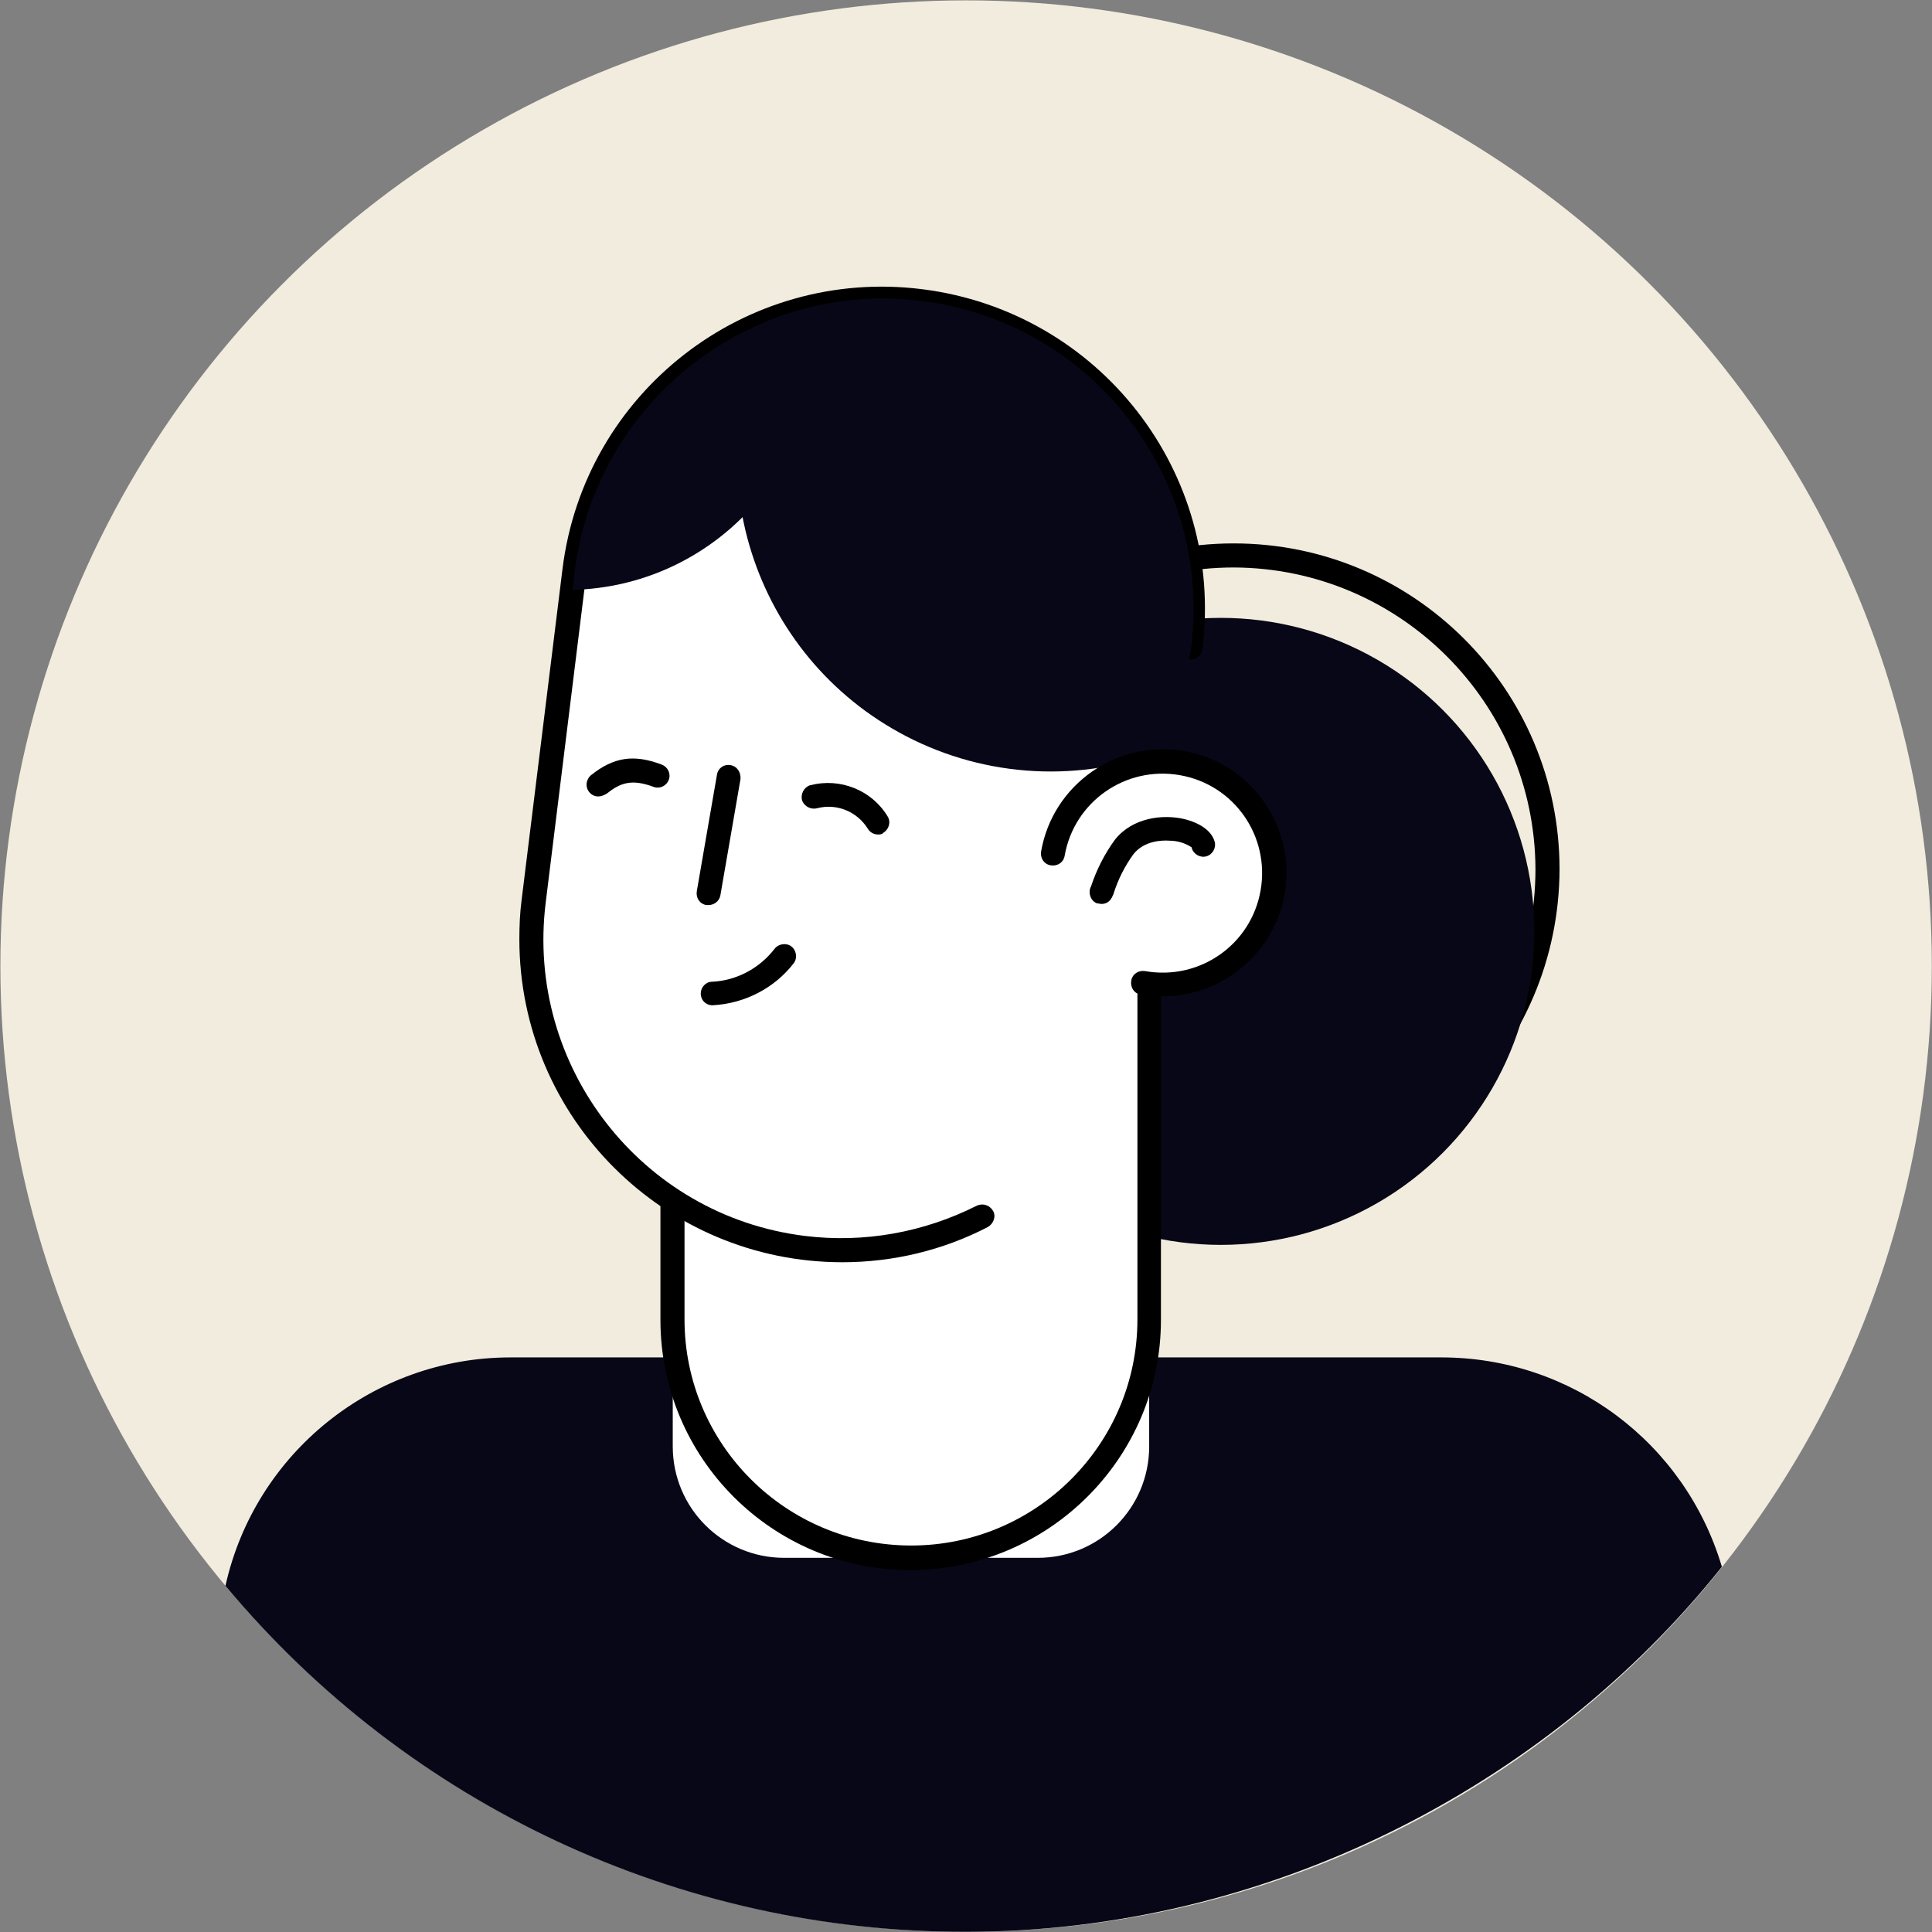
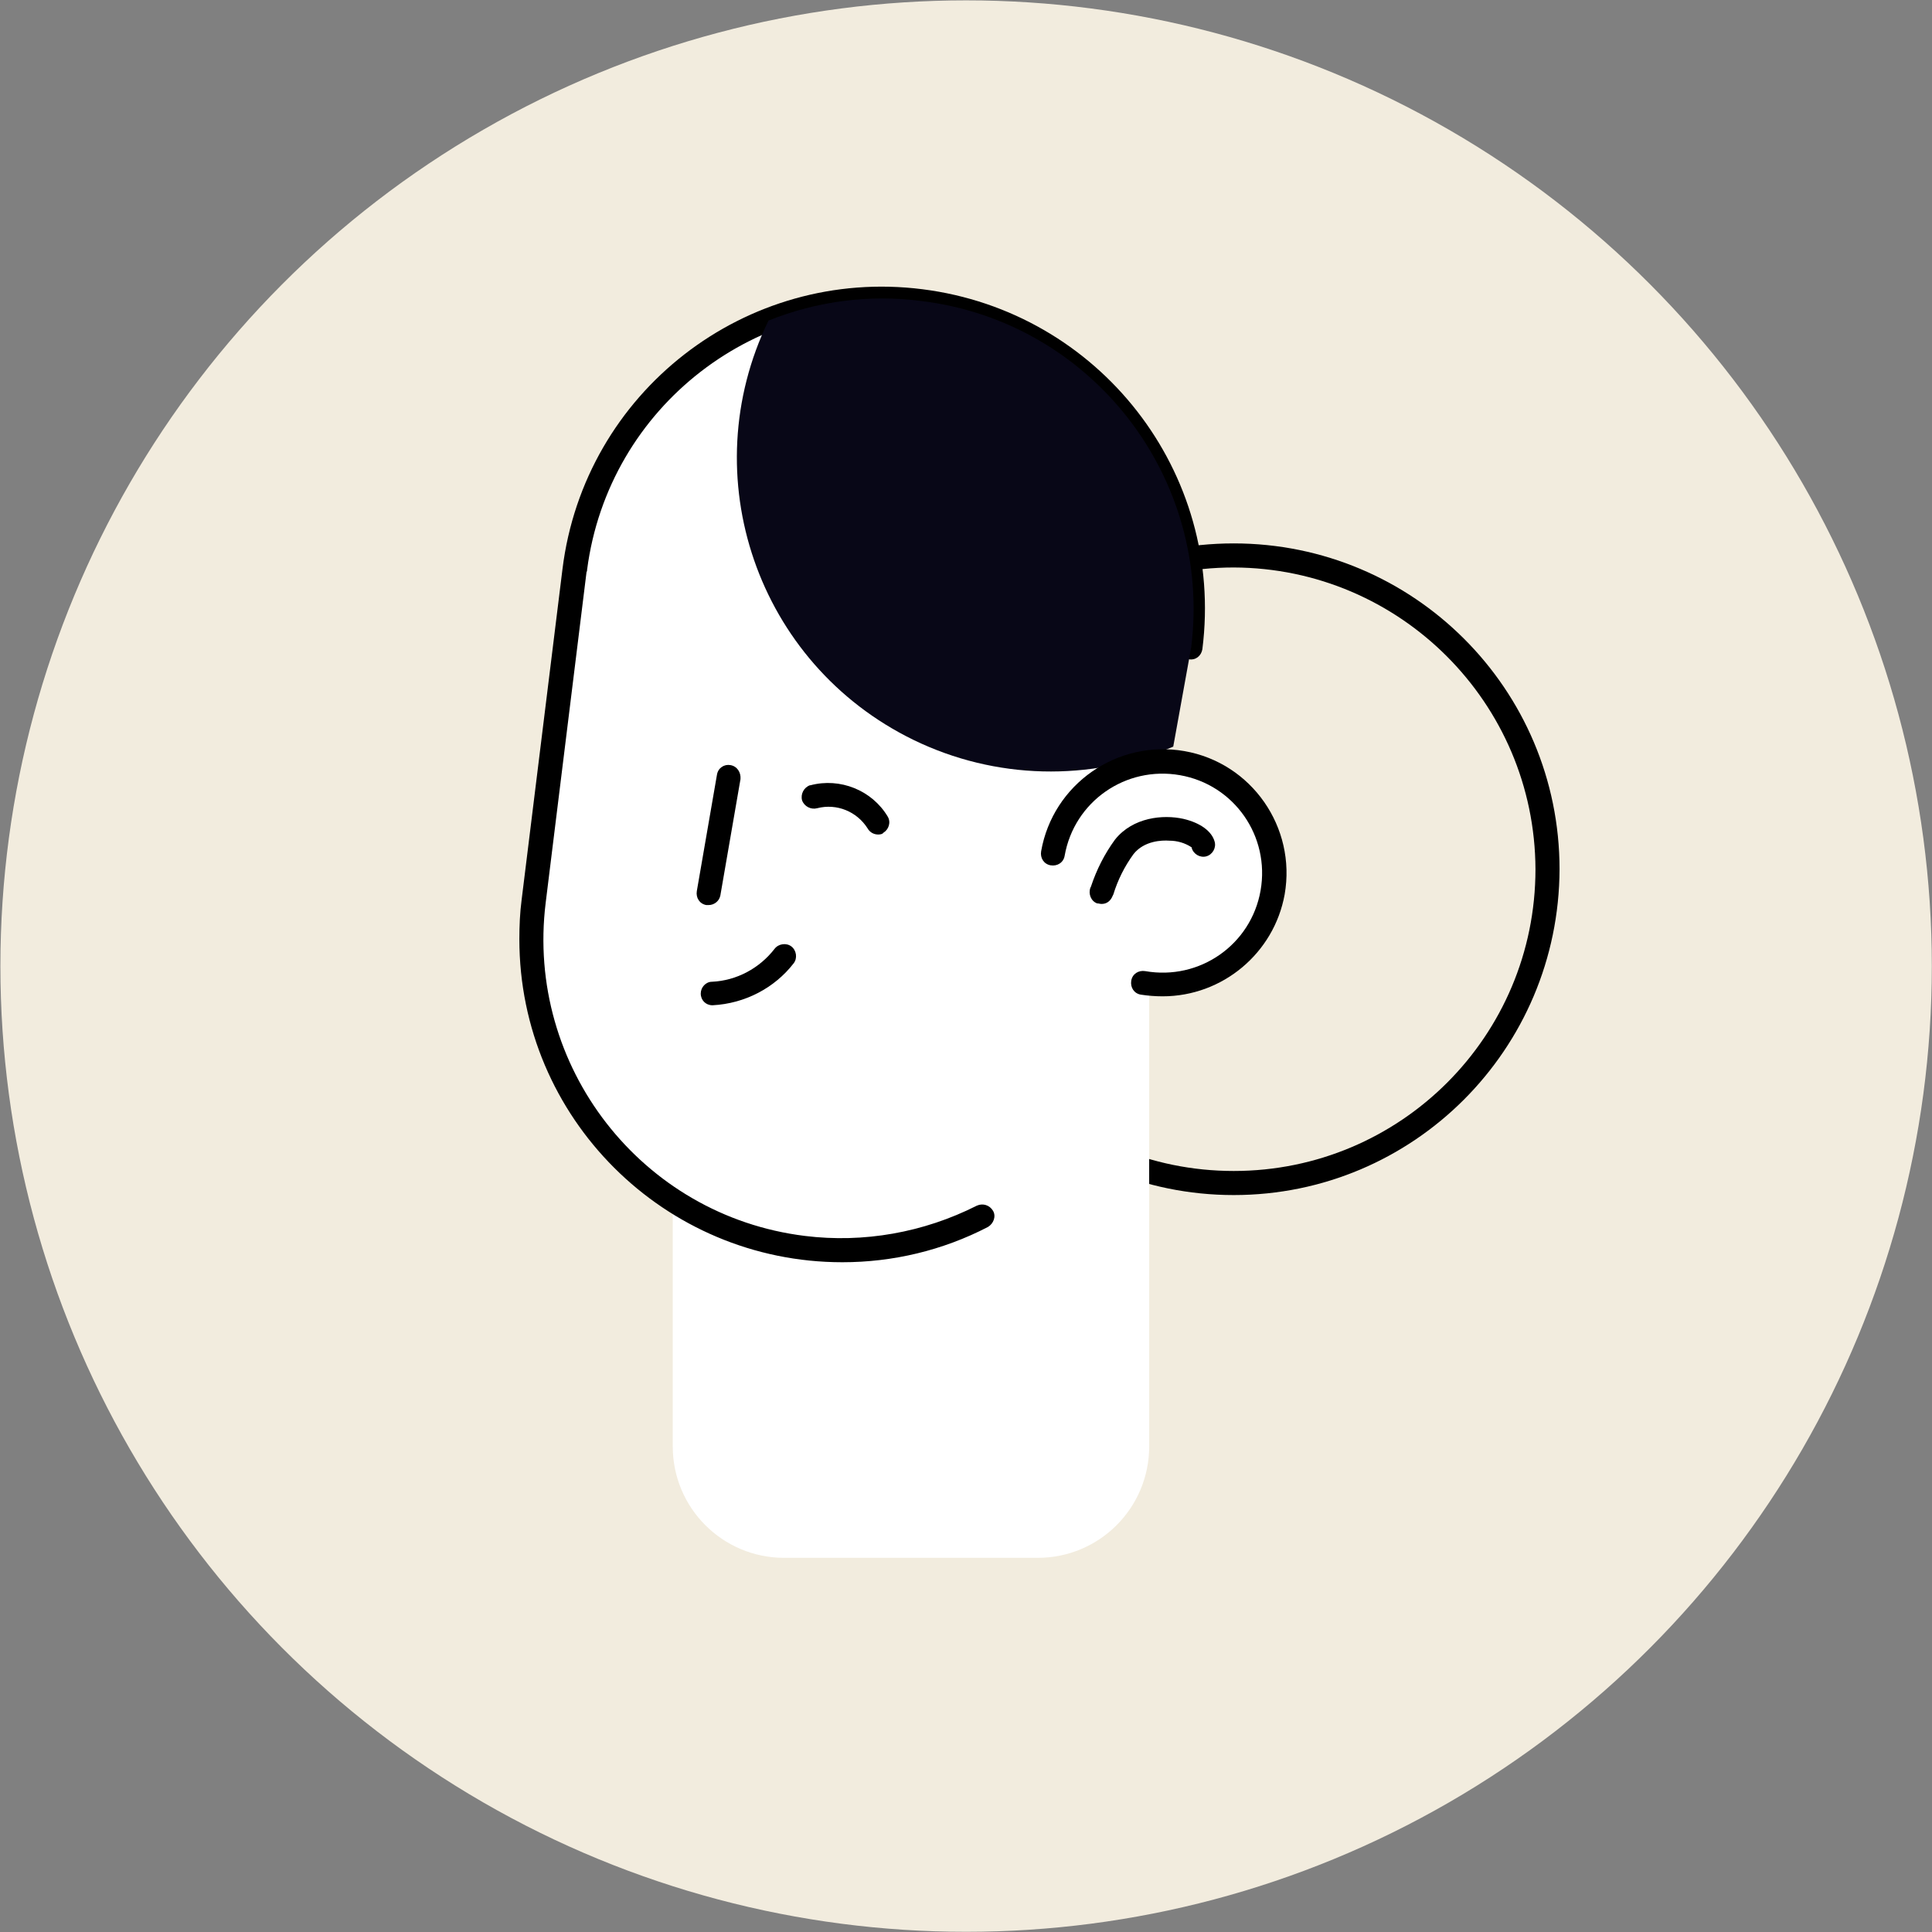
<svg xmlns="http://www.w3.org/2000/svg" version="1.1" id="レイヤー_1" x="0px" y="0px" viewBox="0 0 345.1 345.1" style="enable-background:new 0 0 345.1 345.1;" xml:space="preserve">
  <rect x="0" y="0" width="345.1" height="345.1" fill="#808080" stroke="none" />
  <style type="text/css">
	.st0{fill:#F2ECDE;}
	.st1{fill:#080717;}
	.st2{fill:#FFFFFF;}
</style>
  <g id="_1_30w" transform="translate(71.47 71.465)">
    <g id="グループ_2660">
      <circle id="楕円形_288" class="st0" cx="101.1" cy="101.1" r="172.5" />
-       <path id="パス_1551" class="st1" d="M236.1,208.4c-6.6-22.2-26.9-37.4-50.1-37.4H19.7c-24.4,0-45.6,17-50.9,40.8    C1.5,251,50,273.7,101.1,273.6C154.2,273.6,204.5,248.1,236.1,208.4z" />
      <path id="パス_1552" d="M148.9,142c-32.1,0-58.2-26-58.2-58.2s26-58.2,58.2-58.2c32.1,0,58.2,26,58.2,58.2v0    C207,116,181,142,148.9,142L148.9,142z M148.9,29.9c-29.8,0-53.9,24.1-53.9,53.9s24.1,53.9,53.9,53.9s53.9-24.1,53.9-53.9    C202.7,54.1,178.6,30,148.9,29.9z" />
-       <circle id="楕円形_289" class="st1" cx="146.6" cy="94.9" r="56" />
      <g id="グループ_2657">
        <path id="長方形_1874" class="st2" d="M68.6,34.6h45.3c11,0,19.9,8.9,19.9,19.9v132.4c0,11-8.9,19.9-19.9,19.9H68.6     c-11,0-19.9-8.9-19.9-19.9V54.5C48.7,43.5,57.6,34.6,68.6,34.6z" />
-         <path id="パス_1553" d="M91.2,209c-24.7,0-44.7-20-44.7-44.7V77.2c0-24.7,20-44.7,44.7-44.7s44.7,20,44.7,44.7c0,0,0,0,0,0     v87.1C135.9,188.9,115.9,208.9,91.2,209z M91.2,36.7c-22.3,0-40.4,18.1-40.4,40.4v87.1c0,22.3,18.1,40.4,40.5,40.4     c22.3,0,40.4-18.1,40.4-40.4V77.2C131.7,54.8,113.6,36.7,91.2,36.7L91.2,36.7z" />
      </g>
      <g id="グループ_2658">
        <path id="パス_1554" class="st2" d="M104,145.8c-9.8,5-21,7-31.9,5.6l0,0c-30.4-3.8-52-31.5-48.2-61.9l7.3-59.1     c3.8-30.4,31.5-52,61.9-48.2l0,0c30.4,3.8,52,31.5,48.2,61.9L104,145.8z" />
        <path id="パス_1555" d="M79,154c-31.8,0-57.7-25.8-57.7-57.7c0-2.4,0.1-4.7,0.4-7l7.3-59.1c3.9-31.6,32.7-54,64.3-50     s54,32.7,50,64.3c-0.2,1.2-1.2,2-2.4,1.8c-1.2-0.2-2-1.2-1.8-2.4c3.8-29.2-16.9-55.9-46.1-59.7C63.9-19.5,37.2,1.1,33.4,30.3     c0,0.1,0,0.3-0.1,0.4L26,89.8c-3.6,29.2,17.1,55.9,46.3,59.5c10.5,1.3,21.2-0.6,30.7-5.4c1.1-0.5,2.3-0.1,2.9,0.9     s0.1,2.3-0.9,2.9l0,0C96.9,151.9,88,154,79,154L79,154z" />
      </g>
-       <path id="パス_1556" class="st1" d="M31.2,30.5l-0.4,3.4C55,33.3,74.3,13.5,74.3-10.7c0-2-0.2-4-0.4-6    C51.2-11.5,34.1,7.4,31.2,30.5L31.2,30.5z" />
      <path id="パス_1557" class="st1" d="M93.1-17.7c-9.2-1.2-18.6,0-27.3,3.5c-13.5,27.8-2,61.3,25.9,74.9    c14.6,7.1,31.5,7.5,46.4,1.2l3.2-17.7C145.1,13.8,123.5-14,93.1-17.7C93.1-17.7,93.1-17.7,93.1-17.7L93.1-17.7z" />
      <g id="グループ_2659">
        <path id="パス_1558" class="st2" d="M116.6,80.9c1.9-10.8,12.3-18.1,23.1-16.1c10.8,1.9,18.1,12.3,16.1,23.1     c-1.9,10.8-12.3,18.1-23.1,16.1L116.6,80.9z" />
        <path id="パス_1559" d="M136.2,106.5c-1.3,0-2.6-0.1-3.9-0.3c-1.2-0.2-1.9-1.3-1.7-2.5c0.2-1.2,1.3-1.9,2.5-1.7l0,0     c9.7,1.7,18.9-4.7,20.6-14.4c1.7-9.7-4.7-18.9-14.4-20.6c-9.7-1.7-18.9,4.7-20.6,14.4c-0.2,1.2-1.3,1.9-2.5,1.7     c-1.2-0.2-1.9-1.3-1.7-2.5c2.1-12,13.6-20,25.6-17.9c12,2.1,20,13.6,17.9,25.6C156.1,98.8,146.9,106.5,136.2,106.5L136.2,106.5z" />
      </g>
      <path id="パス_1560" d="M55.8,108.1c-1.2,0-2.1-0.9-2.1-2.1c0-1.1,0.9-2.1,2-2.1c4.4-0.2,8.5-2.4,11.2-5.9    c0.7-0.9,2.1-1.1,3-0.4s1.1,2.1,0.4,3l0,0C66.9,105,61.6,107.8,55.8,108.1L55.8,108.1L55.8,108.1z" />
      <path id="パス_1561" d="M55.1,90.2c-0.1,0-0.2,0-0.4,0c-1.2-0.2-1.9-1.3-1.7-2.5c0,0,0,0,0,0l3.6-20.8c0.2-1.2,1.3-1.9,2.4-1.7    c0,0,0,0,0,0c1.2,0.2,1.9,1.3,1.8,2.5l-3.6,20.8C57,89.5,56.1,90.2,55.1,90.2L55.1,90.2z" />
-       <path id="パス_1562" d="M35.4,70.8c-1.2,0-2.1-1-2.1-2.1c0-0.6,0.3-1.3,0.8-1.7c4-3.2,7.6-3.8,12.6-1.9c1.1,0.4,1.7,1.6,1.3,2.7    c-0.4,1.1-1.6,1.7-2.7,1.3c-4-1.5-6-0.7-8.4,1.2C36.4,70.6,35.9,70.8,35.4,70.8L35.4,70.8z" />
      <path id="パス_1563" d="M85.4,77.6c-0.8,0-1.5-0.4-1.9-1.1c-1.9-3-5.5-4.5-9-3.6c-1.1,0.3-2.3-0.3-2.7-1.4    c-0.3-1.1,0.3-2.3,1.4-2.7c0,0,0,0,0.1,0c5.3-1.4,11,0.9,13.8,5.6c0.6,1,0.2,2.3-0.8,2.9c0,0,0,0,0,0    C86.2,77.5,85.8,77.6,85.4,77.6L85.4,77.6z" />
      <path id="パス_1564" d="M125.3,90c-0.3,0-0.5-0.1-0.8-0.1c-1.1-0.4-1.6-1.7-1.2-2.8c0,0,0,0,0,0l0.1-0.2c1-3,2.4-5.8,4.3-8.4    c3.2-4,8.6-4.5,12.2-3.7c3,0.7,5.1,2.2,5.6,4.1c0.3,1.1-0.4,2.3-1.5,2.6s-2.3-0.4-2.6-1.5c0,0,0,0,0-0.1c-1.2-0.8-2.6-1.2-4-1.2    c-1.3-0.1-4.5,0-6.4,2.4c-1.6,2.2-2.8,4.6-3.6,7.2l-0.1,0.2C126.9,89.5,126.2,90,125.3,90L125.3,90z" />
    </g>
  </g>
</svg>